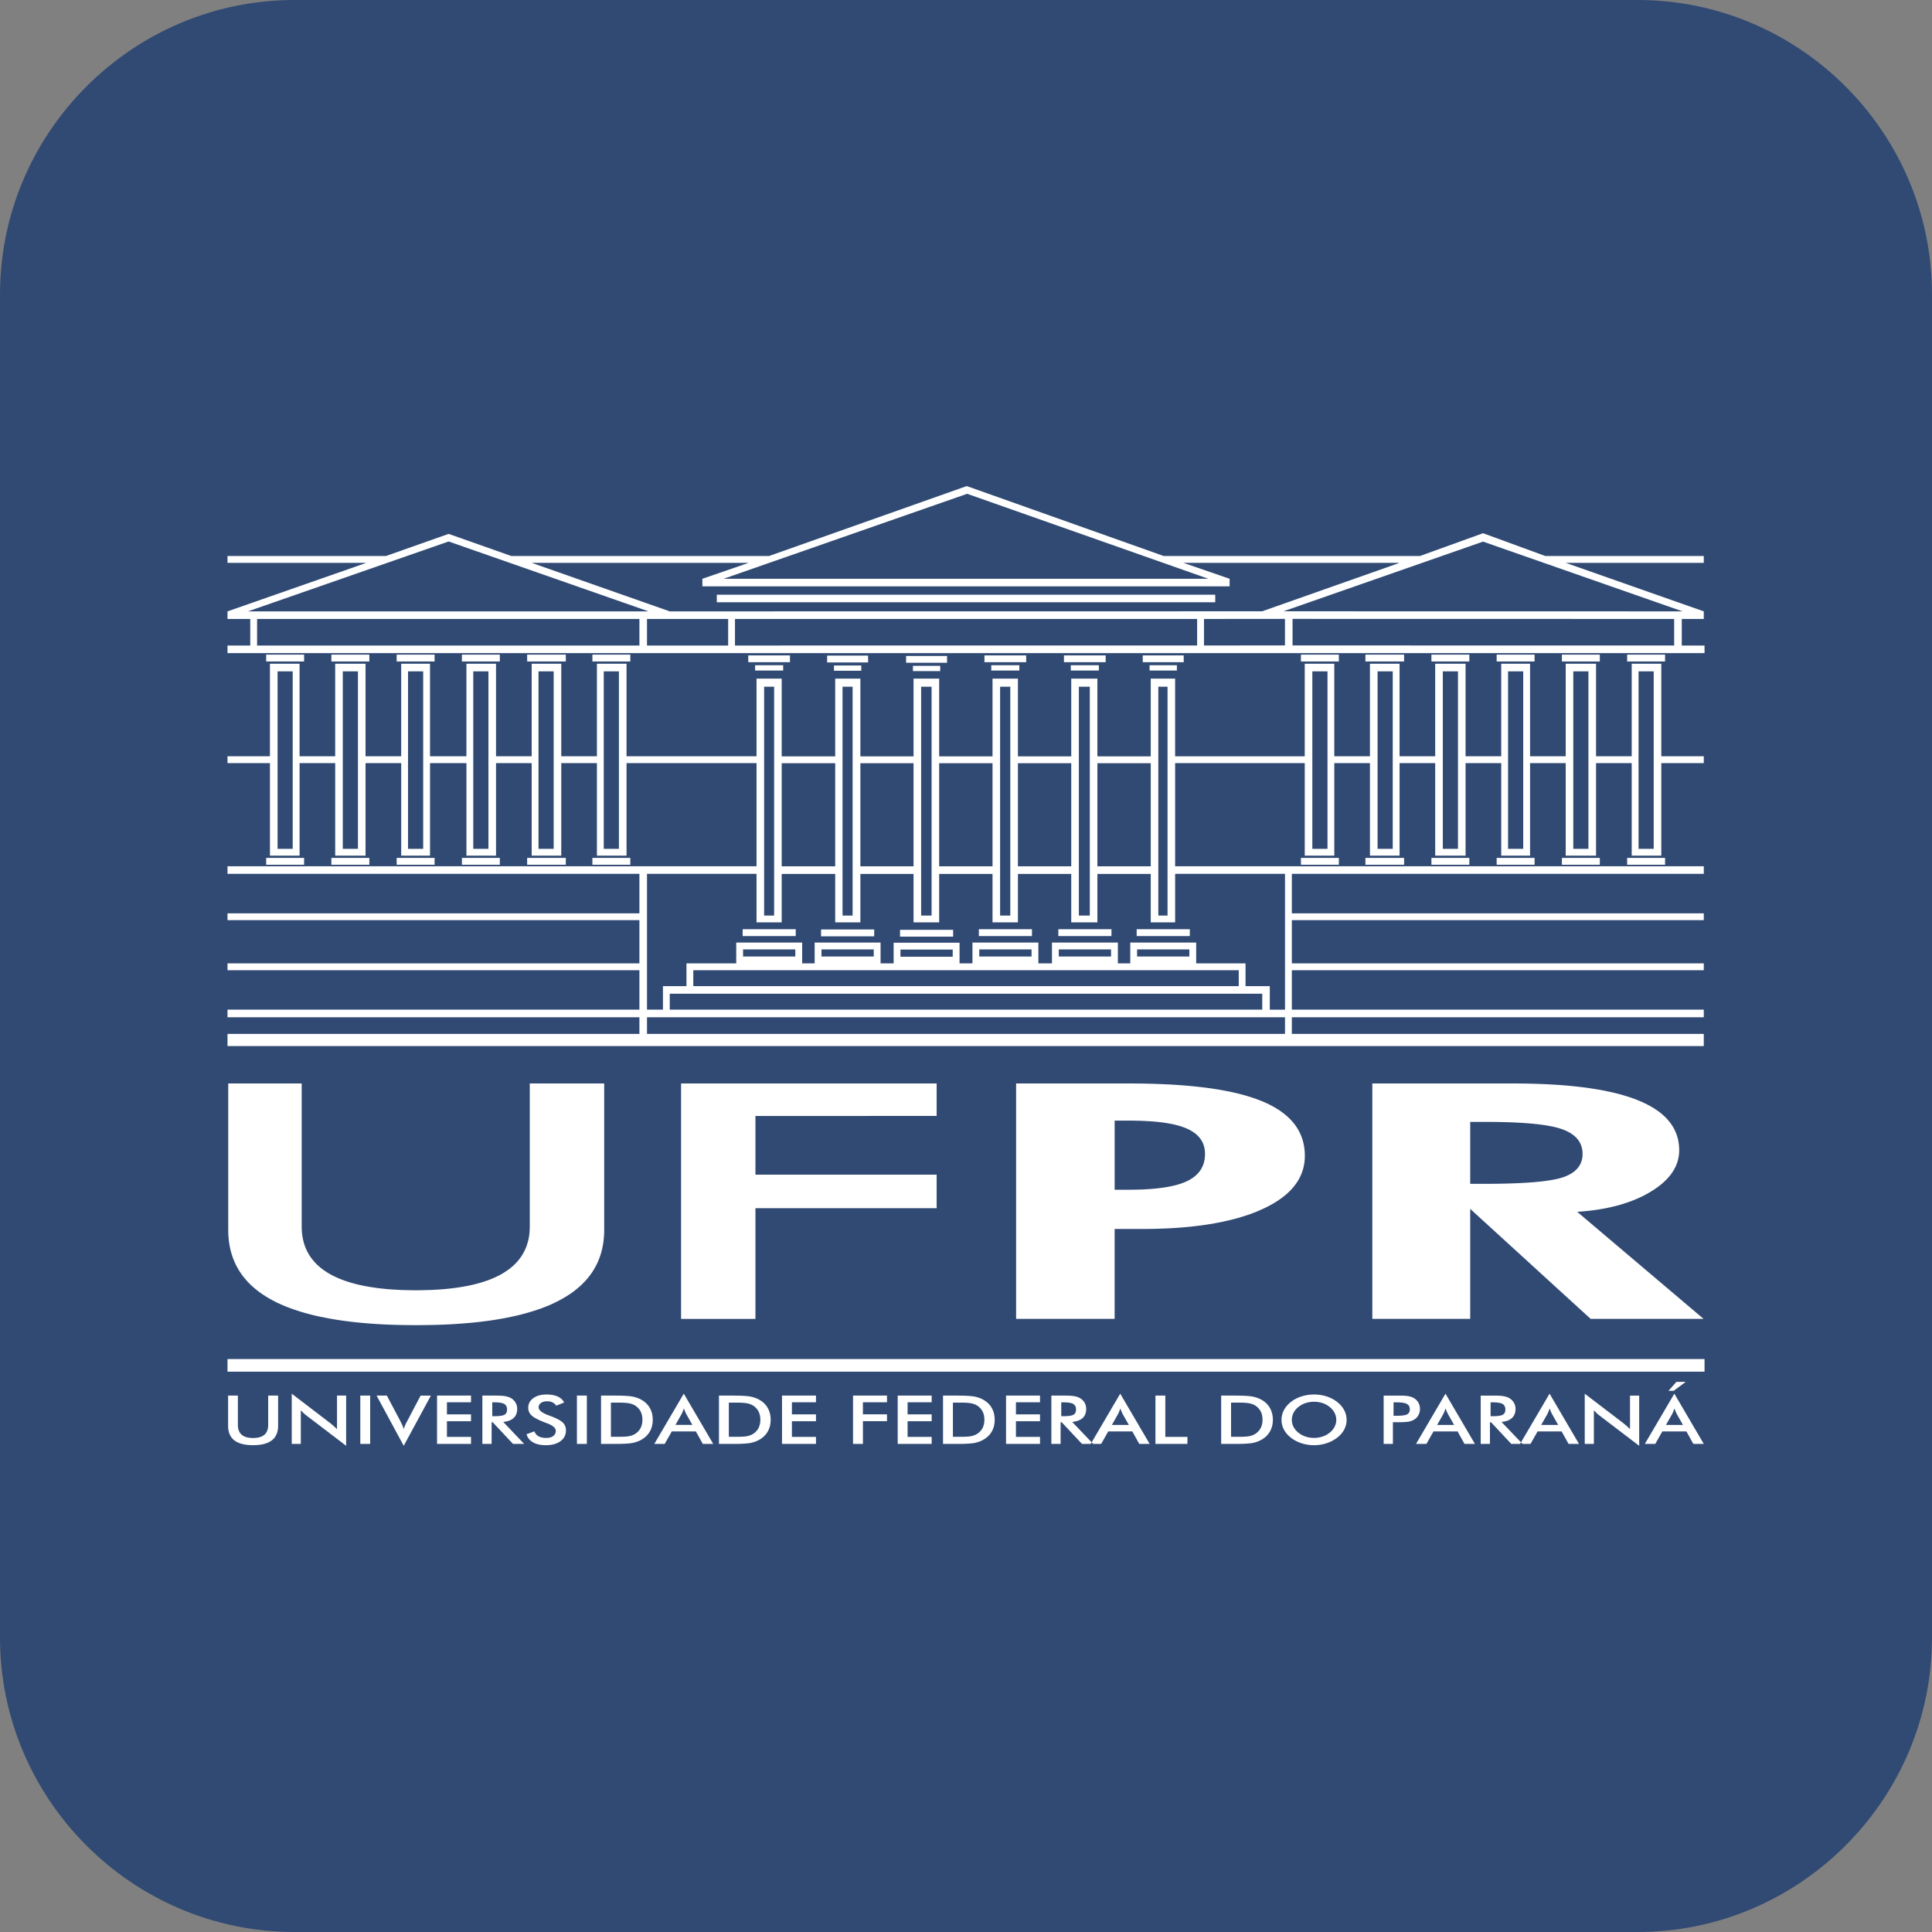
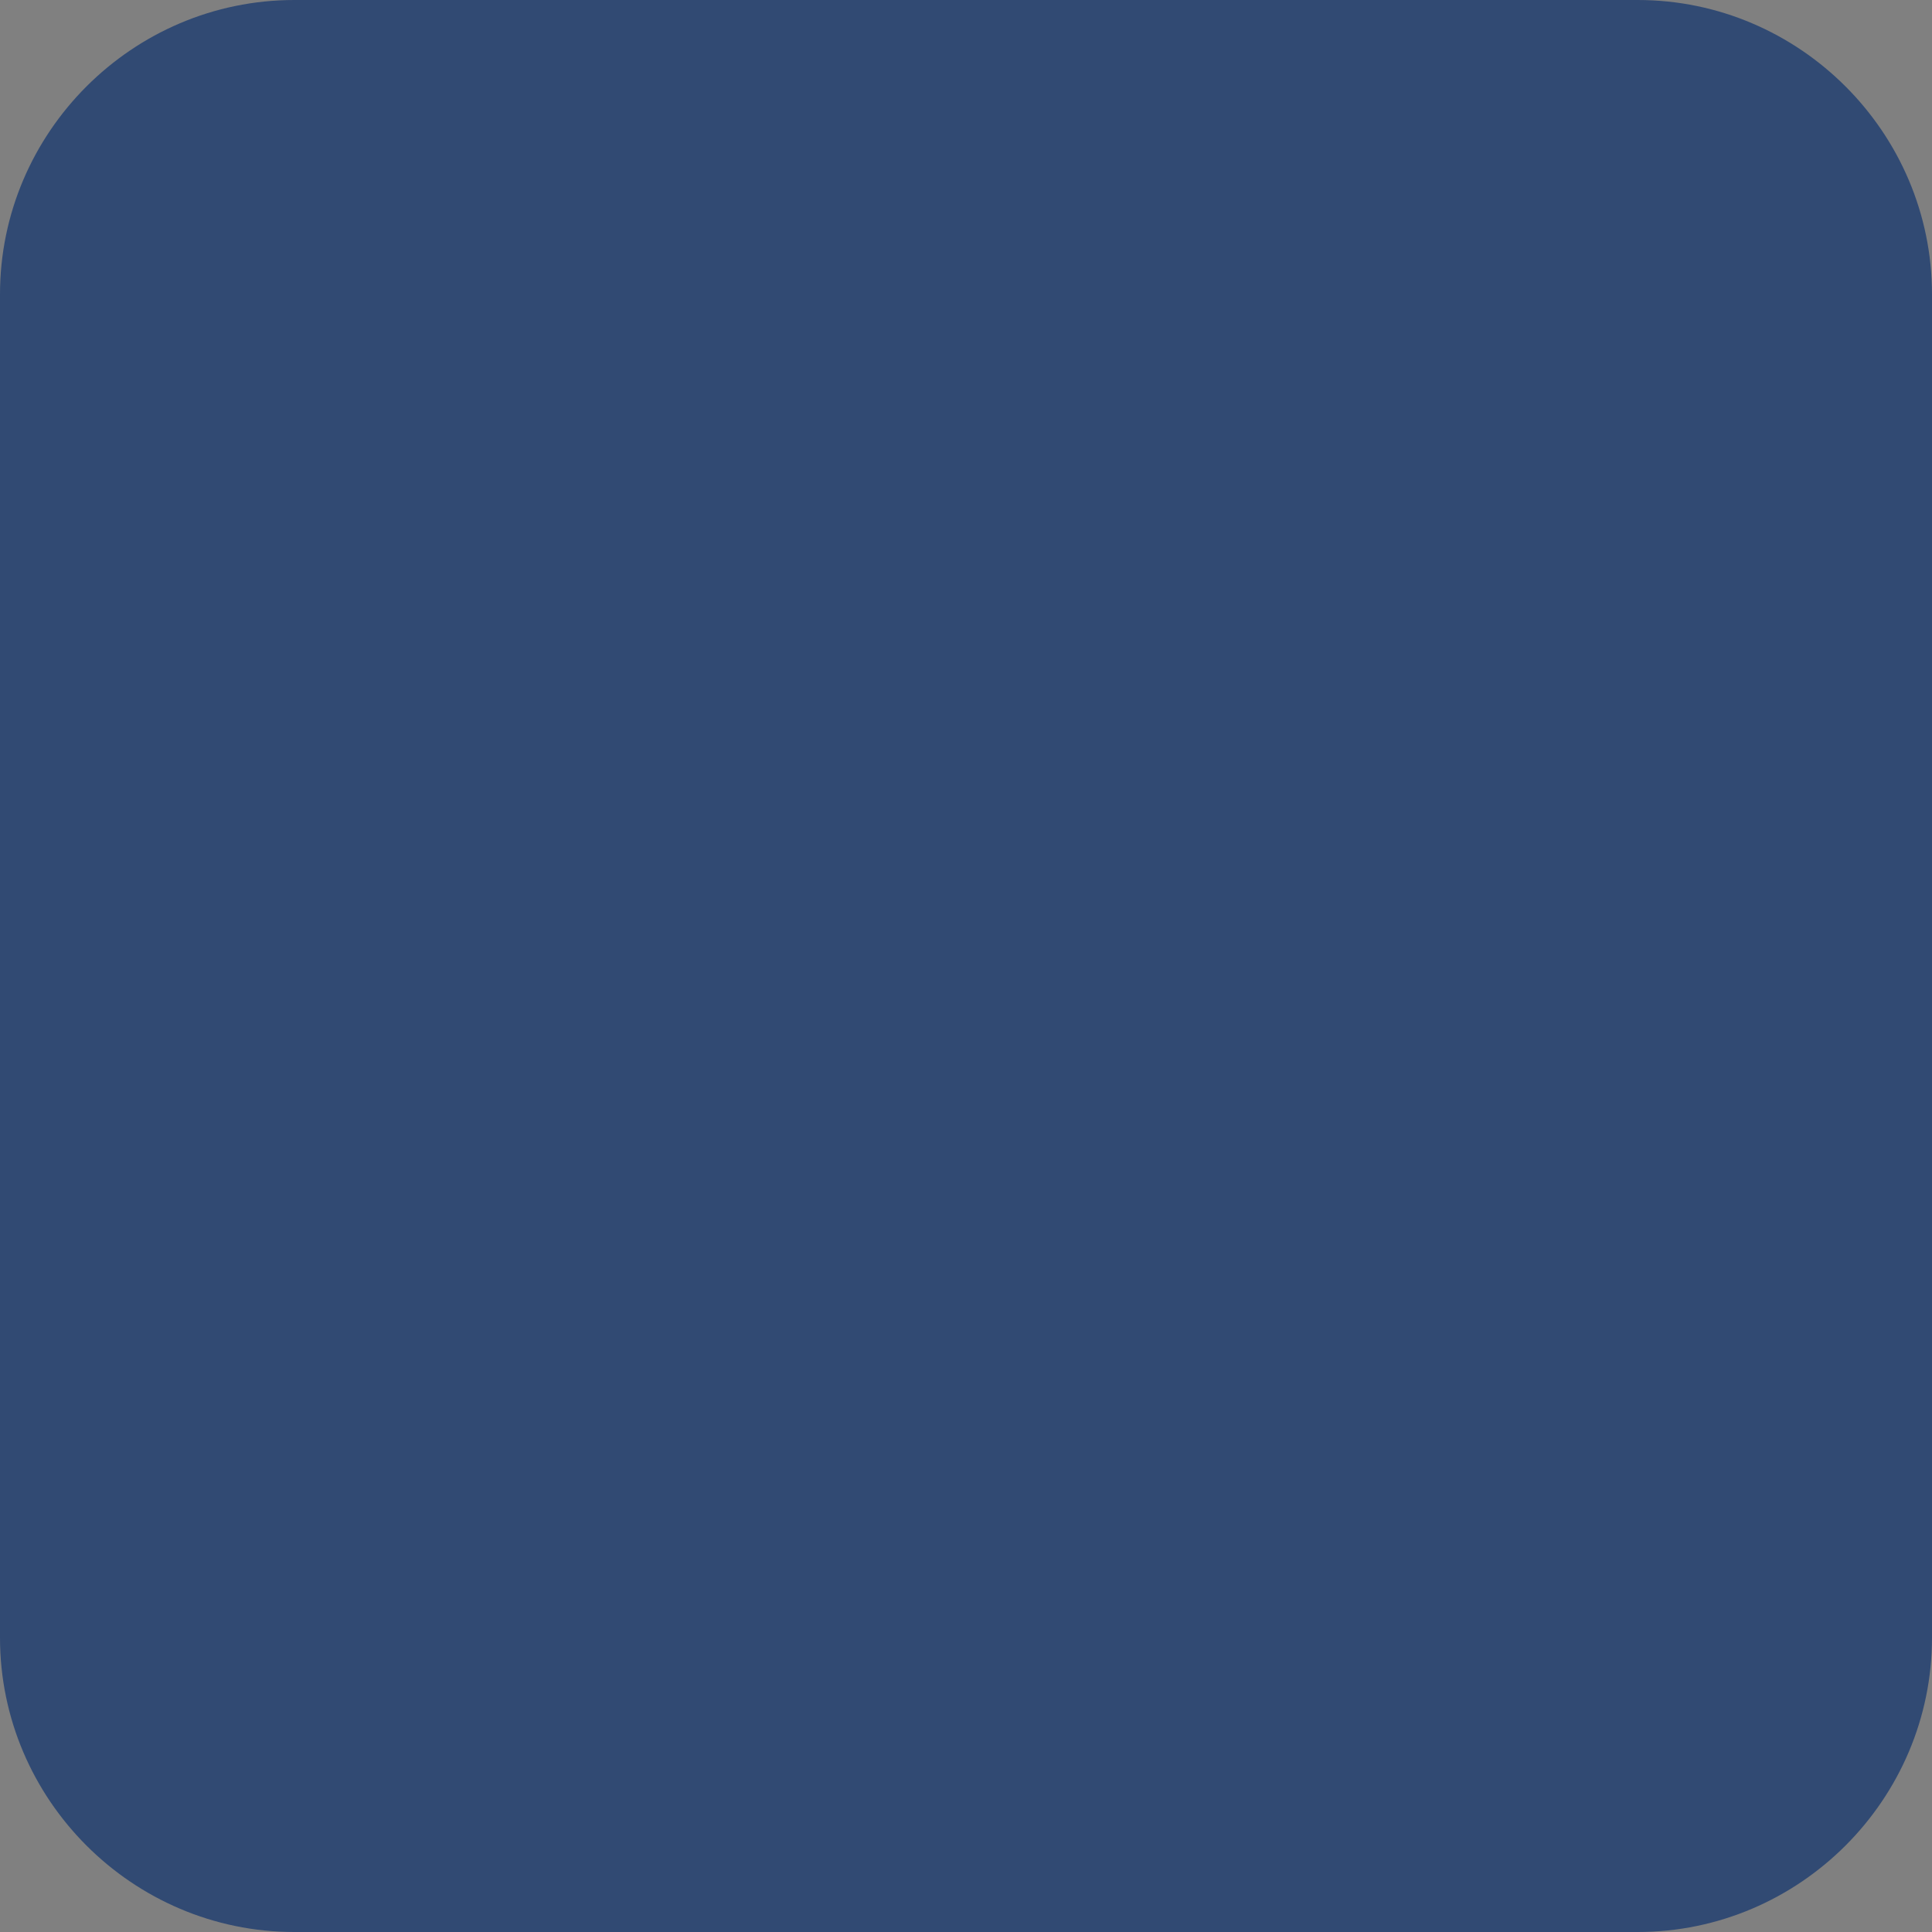
<svg xmlns="http://www.w3.org/2000/svg" width="512" height="512" shape-rendering="geometricPrecision" image-rendering="optimizeQuality" fill-rule="evenodd">
  <rect width="100%" height="100%" fill="#808080" stroke="none" />
  <path d="M0 434V78C0 35.1 35.1 0 78 0h356c42.9 0 78 35.1 78 78v356c0 42.9-35.1 78-78 78H78c-42.9 0-78-35.1-78-78z" fill="#314a73" />
-   <path d="M389.62 313.72h3.91.97.96l.93-.01.91-.01.89-.02.87-.02.85-.02.82-.03.81-.03.79-.03.76-.04.75-.04.72-.04.7-.05.68-.05.66-.05.64-.06.62-.06.6-.06.57-.07.56-.07.53-.08.52-.07.49-.09.47-.08.46-.09.43-.09.41-.1.39-.09.36-.11.35-.1.33-.11.31-.11.3-.12.29-.13.28-.12.27-.14.26-.14.26-.14.24-.15.23-.15.23-.16.21-.16.2-.17.19-.18.19-.18.17-.18.16-.19.16-.2.14-.2.13-.2.13-.21.11-.22.11-.22.09-.23.09-.23.07-.23.07-.24.05-.25.05-.25.03-.26.03-.26.01-.26v-.28-.28l-.02-.28-.02-.28-.04-.27-.05-.26-.06-.26-.07-.25-.08-.25-.09-.25-.1-.23-.11-.24-.12-.23-.13-.22-.15-.22-.15-.21-.16-.21-.18-.2-.19-.2-.19-.19-.21-.18-.22-.18-.22-.18-.24-.17-.25-.17-.26-.16-.27-.15-.29-.15-.29-.15-.3-.14-.31-.13-.33-.13-.33-.12-.35-.12-.37-.12-.38-.11-.41-.11-.42-.1-.45-.11-.46-.09-.48-.09-.5-.09-.51-.09-.54-.08-.55-.07-.58-.08-.59-.07-.61-.06-.63-.07-.65-.06-.66-.05-.69-.05-.7-.05-.72-.04-.75-.04-.76-.04-.77-.03-.8-.03-.82-.02-.83-.02-.85-.02-.87-.01-.9-.01-.9-.01h-.93-3.91v16.41zm-98.8-111.46h14.14v27.32h-14.14v-27.32zM60.29 360.16h391.43v3.35H60.29v-3.35zm10.25-186.68h10.05v1.81H70.54v-1.81zm370.72 0h-10.05v1.81h10.05v-1.81zm-353.44 0h10.06v1.81H87.82v-1.81zm336.15 0h-10.05v1.81h10.05v-1.81zm-318.85 0h10.05v1.81h-10.05v-1.81zm301.56 0h-10.05v1.81h10.05v-1.81zm-284.27 0h10.05v1.81h-10.05v-1.81zm266.98 0h-10.05v1.81h10.05v-1.81zm-249.69 0h10.25v1.81H139.7v-1.81zm232.4 0h-10.25v1.81h10.25v-1.81zm-215.11 0h10.05v1.81h-10.05v-1.81zm197.82 0h-10.05v1.81h10.05v-1.81zM189.96 157.6h132.09v2.01H189.96v-2.01zm-18.09 4.42l-52.88-18.49h-.2l-53.08 18.49h106.16zm-2.42 9.05v-7.04H68.13v7.04h101.32zm23.52-7.04h-21.51v7.04h21.51v-7.04zm127.26-10.65l-63.93-22.52-64.53 22.52h128.46zm-2.98 17.68v-7.03H194.78v7.04l122.47-.01zm-256.96 2.02v-2.01h6.03v-7.04h-6.03v-2.01l36.79-12.86H60.29v-1.82h42.01l16.49-5.82h.2l16.49 5.82h68.35l52.27-18.49h.2l52.07 18.49h67.95l16.7-6.03 16.48 6.03h42.02v1.82h-36.59l36.59 12.86v2.01h-5.83v7.04h6.03v2.01H60.29zm282.25-9.07v7.04l101.13.02v-7.04l-101.13-.02zm-2.42-2.01l105.77.02-52.87-18.49-52.9 18.47zm-5.63 0l36.41-12.84h-57.3l12.26 4.22v2.01H186.14v-2.01l12.26-4.22h-57.5l36.59 12.86 157-.02zm6.04 9.05v-7.04l-21.46.02v7.03l21.46-.01zm-142.23 2.63h11.05v1.81H198.3v-1.81zm1.81 2.61h7.44v1.41h-7.44v-1.41zm60.78-2.61h11.06v1.81h-11.06v-1.81zm1.81 2.61h7.44v1.41h-7.44v-1.41zm19.26-2.61h11.06v1.81h-11.06v-1.81zm1.81 2.61h7.44v1.41h-7.44v-1.41zm-43.64-2.46h10.85v1.81h-10.85v-1.81zm1.81 2.62h7.23v1.4h-7.23v-1.4zm-22.74-2.71h10.86v1.81H219.2v-1.81zm1.81 2.62h7.24v1.4h-7.24v-1.4zm81.83-2.68h10.86v1.81h-10.86v-1.81zm1.81 2.61h7.24v1.41h-7.24v-1.41zM70.54 227.36h10.05v1.81H70.54v-1.81zm284.27 0h-10.05v1.81h10.05v-1.81zm-197.82 0h10.05v1.81h-10.05v-1.81zm215.11 0h-10.25v1.81h10.25v-1.81zm-232.4 0h10.25v1.81H139.7v-1.81zm249.69 0h-10.05v1.81h10.05v-1.81zm-266.98 0h10.05v1.81h-10.05v-1.81zm284.27 0h-10.05v1.81h10.05v-1.81zm-301.56 0h10.05v1.81h-10.05v-1.81zm318.85 0h-10.05v1.81h10.05v-1.81zm-336.15 0h10.06v1.81H87.82v-1.81zm353.44 0h-10.05v1.81h10.05v-1.81zm-204.44 27.95v-5.48h17.47v5.48l3.42-.01v-5.51h17.47v5.51h3.6v-5.51h17.47v5.51h3.28v-5.51H317v5.51l13.08.01v6.03h6.43v6.23h4.03v-35.99h-29.12v12.86h-6.46V231.6h-14.14v12.84h-6.93V231.6h-14.13v12.84h-6.73V231.6h-14.14v12.84h-6.79V231.6h-14.09v12.84h-6.67V231.6h-14.18v12.84h-6.67v-12.86h-29.03v35.99h4.23v-6.23h6.23v-6.03l13.19-.01v-5.51h17.47v5.51h3.31v-5.51h17.47v5.51l3.46.01zm-40.01-9.06h14.07v1.82h-14.07v-1.82zm62.6 0h14.07v1.82h-14.07v-1.82zm21.06 0h14.08v1.82h-14.08v-1.82zm-41.95.16h14.07v1.81h-14.07v-1.81zm-20.93-.09h14.08v1.81h-14.08v-1.81zm83.64-.07h14.08v1.82h-14.08v-1.82zm-104.31 7.24h13.85v-1.89h-13.85v1.89zm20.78 0h13.85v-1.89H217.7v1.89zm20.93.05h13.85v-1.9h-13.85v1.9zm20.89-.05h13.85v-1.89h-13.85v1.89zm21.07 0h13.85v-1.89h-13.85v1.89zm20.75 0h13.85v-1.89h-13.85v1.89zm-31.58-51.23h14.13v27.32h-14.13v-27.32zm-20.87 0h14.14v27.32h-14.14v-27.32zm-20.88 0h14.09v27.32h-14.09v-27.32zm-20.85 0h14.18v27.32h-14.18v-27.32zm99.81-20.27h2.44v60.64h-2.44v-60.64zm-21.06 0h2.9v60.64h-2.9v-60.64zm-20.87 0h2.7v60.64h-2.7v-60.64zm-20.93 0h2.77v60.64h-2.77v-60.64zm-20.83 0h2.67v60.64h-2.67v-60.64zm-20.78 0h2.65v60.64h-2.65v-60.64zm-128.94-4.08h4.01v47.04h-4.01v-47.04zm21.3 47.04h-4.02v-47.04h4.02v47.04zm17.29 0h-4.02v-47.04h4.02v47.04zm13.27-47.04h4.02v47.04h-4.02v-47.04zm21.31 47.04h-4.02v-47.04h4.02v47.04zm17.29 0H160v-47.04h4.02v47.04zm183.76 0h4.02v-47.04h-4.02v47.04zm17.29-47.04v47.04h4.02v-47.04h-4.02zm17.29 47.04h4.02v-47.04h-4.02v47.04zm17.29-47.04v47.04h4.02v-47.04h-4.02zm34.58 47.04v-47.04h4.02v47.04h-4.02zm-17.29-47.04v47.04h4.01v-47.04h-4.01zM340.54 274H171.46v-4.42h169.08V274zm-6.03-6.43H177.49v-4.22h157.02v4.22zm-134.02-87.73h6.67v20.61h14.18v-20.61h6.67v20.61h14.09v-20.61h6.79v20.61h14.14v-20.61h6.73v20.61h14.13v-20.61h6.93v20.61h14.14v-20.61h6.46v20.58.01h34.35V175.9h7.83v24.52h9.45V175.9h7.85v24.52h9.44V175.9h8.05v24.52h9.45V175.9h7.64v24.52h9.45V175.9h8.04v24.52h9.45V175.9h7.84v24.52h11.26v1.81h-11.26v24.53h-7.84v-24.53h-9.45v24.53h-8.04v-24.53h-9.45v24.53h-7.64v-24.53h-9.45v24.53h-8.05v-24.53h-9.44v24.53h-7.85v-24.53h-9.45v24.53h-7.83v-24.53h-34.35v.03 27.31h140.1v2.01H342.35v10.46h109.17v1.81H342.35v11.46h109.17v1.81H342.35v10.45h109.17v2.01H342.35V274h109.17v3.22H60.29V274h109.16v-4.42H60.29v-2.01h109.16v-10.45H60.29v-1.81h109.16v-11.46H60.29v-1.81h109.16v-10.46H60.29v-2.01h140.2v-27.34h-34.45v24.53h-7.85v-24.53h-9.45v24.53h-7.84v-24.53h-9.45v24.53h-7.84v-24.53h-9.65v24.53h-7.64v-24.53h-9.45v24.53h-8.04v-24.53h-9.44v24.53h-7.85v-24.53H60.29v-1.81h11.25V175.9h7.85v24.52h9.44V175.9h8.04v24.52h9.45V175.9h7.64v24.52h9.65V175.9h7.84v24.52h9.45V175.9h7.84v24.52h9.45V175.9h7.85v24.52h34.45v-20.58zm127.79 81.5H183.73v-4.22h144.55v4.22zm113.88 107.25l2.1-2.38h2.48l-3.22 2.38h-1.36zm6.59 14.06l-1.83-3.3h-6.39l-1.87 3.3h-2.76l7.82-13.31 7.8 13.31h-2.77zm-7.25-5.03h4.5l-1.65-2.92-.3-.64-.31-.81-.28.78-.3.67-1.66 2.92zm-21.53 5.03v-13.31l10.25 7.83.85.71.9.85v-8.88h2.43v13.3l-10.46-7.97a10.41 10.41 0 0 1-.81-.68l-.74-.75v8.9h-2.42zm-4.28 0l-1.84-3.3h-6.38l-1.87 3.3h-2.76l7.81-13.31 7.8 13.31h-2.76zm-7.26-5.03h4.5l-1.65-2.92-.3-.64-.31-.81-.28.78-.3.67-1.66 2.92zm-13.58-.7v5.73h-2.45v-12.8h3.65c1.07 0 1.91.06 2.5.17s1.09.29 1.51.55a3.25 3.25 0 0 1 1.16 1.2c.27.49.41 1.02.41 1.6 0 1.03-.31 1.83-.94 2.41-.62.58-1.55.93-2.77 1.05l5.56 5.82h-2.97l-5.36-5.73h-.3zm.17-1.61h.47c1.39 0 2.31-.13 2.76-.39.46-.26.69-.71.69-1.36 0-.71-.25-1.2-.73-1.49-.49-.29-1.4-.44-2.72-.44h-.47v3.68zm-6.91 7.34l-1.83-3.3h-6.39l-1.87 3.3h-2.76l7.81-13.31 7.8 13.31h-2.76zm-7.25-5.03h4.49l-1.65-2.92-.3-.64-.31-.81-.28.78-.3.67-1.65 2.92zm-11.73-.72v5.75h-2.45v-12.8h3.97c1.17 0 2.03.05 2.59.15.55.1 1.04.27 1.45.51a3.31 3.31 0 0 1 1.19 1.19c.29.51.43 1.07.43 1.67 0 .61-.14 1.17-.43 1.68-.29.52-.69.92-1.19 1.21-.41.23-.9.4-1.45.5-.56.09-1.42.14-2.59.14h-.52-1zm.17-1.7h.67c1.46 0 2.43-.12 2.91-.37.49-.26.73-.7.73-1.33 0-.69-.26-1.17-.78-1.44-.51-.29-1.47-.43-2.86-.43h-.67v3.57zm-12.44 1.08a5.35 5.35 0 0 1-.64 2.57c-.43.82-1.06 1.54-1.88 2.17-.83.64-1.77 1.13-2.81 1.46-1.04.34-2.14.51-3.29.51-1.16 0-2.26-.17-3.32-.51-1.05-.34-1.98-.82-2.79-1.46-.82-.63-1.45-1.35-1.87-2.16a5.36 5.36 0 0 1-.64-2.58 5.43 5.43 0 0 1 .64-2.59c.42-.81 1.05-1.54 1.87-2.18s1.75-1.12 2.8-1.45c1.04-.33 2.14-.5 3.31-.5s2.27.17 3.3.5a8.98 8.98 0 0 1 2.8 1.45c.82.65 1.45 1.38 1.88 2.19a5.42 5.42 0 0 1 .64 2.58zm-2.73 0a4.01 4.01 0 0 0-.45-1.85c-.3-.58-.72-1.1-1.28-1.55-.54-.45-1.18-.8-1.89-1.04a7.1 7.1 0 0 0-2.27-.36 7.32 7.32 0 0 0-2.26.35c-.71.24-1.35.59-1.91 1.05a4.67 4.67 0 0 0-1.28 1.54c-.29.59-.44 1.2-.44 1.86 0 .64.15 1.26.44 1.83.3.58.72 1.1 1.28 1.55.56.46 1.19.8 1.91 1.04.71.24 1.46.36 2.26.36a6.98 6.98 0 0 0 2.25-.36 6.22 6.22 0 0 0 1.91-1.04c.56-.45.98-.97 1.28-1.55a3.93 3.93 0 0 0 .45-1.83zm-30.51 6.37v-12.8h3.53c2.31 0 3.92.09 4.86.27.94.19 1.76.5 2.46.93.94.56 1.64 1.29 2.12 2.17.48.89.73 1.9.73 3.04s-.25 2.14-.73 3.02-1.18 1.6-2.12 2.17c-.7.43-1.51.74-2.4.93-.91.18-2.31.27-4.21.27h-.71-3.53zm2.62-1.88h2.2c1.21 0 2.12-.06 2.73-.19s1.13-.35 1.58-.65c.61-.41 1.07-.93 1.37-1.54.31-.62.46-1.33.46-2.15 0-.81-.15-1.53-.46-2.15-.3-.61-.76-1.12-1.37-1.54-.45-.3-1-.52-1.63-.65-.64-.13-1.64-.19-2.99-.19h-.94-.95v9.06zm-20.04 1.88v-12.8h2.62v10.94h5.86v1.86h-8.48zm-4.29 0l-1.83-3.3h-6.39l-1.87 3.3h-2.76l7.81-13.31 7.8 13.31h-2.76zm-7.25-5.03h4.49l-1.65-2.92-.29-.64c-.11-.24-.21-.51-.31-.81l-.29.78c-.09.25-.19.47-.3.67l-1.65 2.92zm-13.59-.7v5.73h-2.45v-12.8h3.65c1.08 0 1.91.06 2.5.17s1.1.29 1.52.55a3.33 3.33 0 0 1 1.16 1.2c.27.49.4 1.02.4 1.6 0 1.03-.31 1.83-.93 2.41-.63.58-1.55.93-2.77 1.05l5.55 5.82h-2.96l-5.37-5.73h-.3zm.17-1.61h.47c1.39 0 2.31-.13 2.77-.39.45-.26.68-.71.68-1.36 0-.71-.24-1.2-.73-1.49s-1.4-.44-2.72-.44h-.47v3.68zm-14.63 7.34v-12.8h9v1.77h-6.38v3.21h6.38v1.82h-6.38v4.14h6.38v1.86h-9zm-16.7 0v-12.8h3.53c2.3 0 3.92.09 4.86.27.94.19 1.76.5 2.46.93.93.56 1.64 1.29 2.12 2.17.48.89.72 1.9.72 3.04s-.24 2.14-.72 3.02-1.19 1.6-2.12 2.17c-.7.43-1.51.74-2.4.93-.91.18-2.31.27-4.21.27h-.71-3.53zm2.62-1.88h2.2c1.21 0 2.12-.06 2.73-.19.6-.13 1.13-.35 1.58-.65.61-.41 1.07-.93 1.37-1.54.31-.62.46-1.33.46-2.15 0-.81-.15-1.53-.46-2.15-.3-.61-.76-1.12-1.37-1.54-.45-.3-1-.52-1.63-.65-.64-.13-1.64-.19-2.99-.19h-.94-.95v9.06zm-14.63 1.88v-12.8h9v1.77h-6.38v3.21h6.38v1.82h-6.38v4.14h6.38v1.86h-9zm-11.84 0v-12.8h9v1.77h-6.38v3.19h6.38v1.82h-6.38v6.02h-2.62zm-18.82 0v-12.8h9v1.77h-6.38v3.21h6.38v1.82h-6.38v4.14h6.38v1.86h-9zm-16.71 0v-12.8h3.54c2.3 0 3.92.09 4.85.27.94.19 1.76.5 2.47.93.93.56 1.64 1.29 2.12 2.17.48.89.72 1.9.72 3.04s-.24 2.14-.72 3.02-1.19 1.6-2.12 2.17c-.71.43-1.51.74-2.41.93-.9.18-2.3.27-4.2.27h-.71-3.54zm2.62-1.88h2.21c1.21 0 2.12-.06 2.73-.19.6-.13 1.13-.35 1.58-.65a4.03 4.03 0 0 0 1.37-1.54c.3-.62.46-1.33.46-2.15 0-.81-.16-1.53-.46-2.15-.31-.61-.76-1.12-1.37-1.54-.46-.3-1.01-.52-1.64-.65s-1.63-.19-2.98-.19h-.95-.95v9.06zm-6.9 1.88l-1.84-3.3h-6.38l-1.88 3.3h-2.75l7.81-13.31 7.8 13.31h-2.76zm-7.25-5.03h4.49l-1.65-2.92-.3-.64-.31-.81-.28.78-.3.67-1.65 2.92zm-19.72 5.03v-12.8h3.54c2.3 0 3.92.09 4.85.27.94.19 1.76.5 2.47.93.93.56 1.64 1.29 2.12 2.17.48.89.72 1.9.72 3.04s-.24 2.14-.72 3.02-1.19 1.6-2.12 2.17c-.71.43-1.51.74-2.41.93-.9.18-2.3.27-4.2.27h-.71-3.54zm2.62-1.88h2.21c1.21 0 2.12-.06 2.72-.19.61-.13 1.14-.35 1.59-.65a4.03 4.03 0 0 0 1.37-1.54c.3-.62.46-1.33.46-2.15 0-.81-.16-1.53-.46-2.15-.31-.61-.76-1.12-1.37-1.54-.46-.3-1.01-.52-1.64-.65s-1.63-.19-2.98-.19h-.95-.95v9.06zm-9.01-10.92h2.63v12.8h-2.63v-12.8zm-13.35 10.24l2.09-.77a2.35 2.35 0 0 0 1.09 1.31c.53.3 1.21.44 2.03.44.78 0 1.4-.17 1.86-.51a1.64 1.64 0 0 0 .68-1.38c0-.75-.78-1.42-2.35-2.01l-.51-.19c-1.78-.69-2.96-1.31-3.55-1.87a2.71 2.71 0 0 1-.89-2.04c0-1.05.45-1.89 1.34-2.54s2.06-.97 3.51-.97c1.19 0 2.18.18 2.98.55.81.36 1.36.89 1.67 1.57l-2.05.83c-.33-.4-.68-.69-1.07-.88-.38-.18-.82-.28-1.32-.28-.71 0-1.27.15-1.68.44-.42.29-.63.68-.63 1.17 0 .77.91 1.49 2.74 2.15l.32.12c1.6.59 2.69 1.16 3.29 1.71.6.56.89 1.26.89 2.09a3.41 3.41 0 0 1-1.44 2.89c-.96.71-2.26 1.07-3.9 1.07-1.37 0-2.5-.25-3.38-.75-.87-.5-1.45-1.22-1.72-2.15zm-9.26-3.17v5.73h-2.45v-12.8h3.65c1.08 0 1.91.06 2.5.17s1.09.29 1.52.55a3.33 3.33 0 0 1 1.16 1.2c.27.49.4 1.02.4 1.6 0 1.03-.31 1.83-.94 2.41-.62.58-1.54.93-2.76 1.05l5.55 5.82h-2.96l-5.37-5.73h-.3zm.17-1.61h.47c1.39 0 2.31-.13 2.77-.39.45-.26.68-.71.68-1.36 0-.71-.24-1.2-.73-1.49s-1.4-.44-2.72-.44h-.47v3.68zm-14.63 7.34v-12.8h9v1.77h-6.38v3.21h6.38v1.82h-6.38v4.14h6.38v1.86h-9zm-8.83.5l-7.19-13.3h2.72l3.61 6.82.53 1.1a6.84 6.84 0 0 1 .33.96 8.73 8.73 0 0 1 .37-1c.14-.35.32-.7.52-1.06l3.59-6.82h2.72l-7.2 13.3zm-11.51-13.3h2.62v12.8h-2.62v-12.8zm-18.17 12.8v-13.31l10.24 7.83.85.71.91.85v-8.88h2.42v13.3l-10.45-7.97a10.41 10.41 0 0 1-.81-.68l-.75-.75v8.9h-2.41zm-16.86-12.8h2.59v7.77c0 1.16.34 2.02 1.01 2.61.67.57 1.68.86 3.01.86s2.33-.29 3.01-.86c.67-.59 1-1.45 1-2.61v-7.77h2.63v7.97c0 1.73-.55 3.02-1.65 3.88-1.11.86-2.77 1.29-4.98 1.29-2.22 0-3.88-.43-4.98-1.29-1.09-.85-1.64-2.15-1.64-3.88v-7.97zm.03-82.72h19.47v37.88.53l.03.51.03.51.05.5.07.49.08.48.1.47.11.47.12.46.14.45.16.44.17.43.18.43.2.41.22.41.23.4.24.39.26.39.27.37.29.37.31.36.32.35.33.35.35.33.36.33.38.32.39.31.41.3.42.29.44.29.45.28.47.27.48.26.5.25.51.24.53.24.54.23.55.22.57.21.59.2.59.19.62.19.63.18.64.17.66.16.67.15.69.15.7.13.71.13.73.12.75.11.76.11.77.09.79.09.8.08.82.07.83.06.85.05.86.05.88.04.89.02.9.02.92.02h.93.94l.92-.02.9-.02.88-.02.88-.04.86-.05.84-.05.83-.06.82-.07.8-.08.78-.09.78-.09.75-.11.75-.11.72-.12.72-.13.7-.13.68-.15.67-.15.66-.16.64-.17.63-.18.61-.19.59-.19.59-.2.57-.21.55-.22.54-.23.53-.24.51-.24.5-.25.48-.26.46-.27.46-.28.43-.29.43-.29.4-.3.4-.31.37-.32.37-.33.35-.33.33-.35.32-.35.3-.36.29-.37.27-.37.26-.39.25-.39.23-.4.21-.41.2-.41.19-.43.17-.43.15-.44.14-.45.13-.46.11-.47.1-.47.08-.48.06-.49.05-.5.04-.51.02-.51.01-.53v-37.88h19.72v38.83l-.01.78-.04.77-.06.76-.09.75-.1.74-.14.72-.15.71-.19.7-.2.68-.23.67-.26.66-.27.65-.31.64-.33.62-.35.61-.37.6-.4.58-.43.58-.45.56-.47.55-.5.53-.52.53-.54.51-.57.49-.6.49-.62.48-.64.46-.67.44-.69.44-.72.42-.74.42-.76.39-.79.39-.82.38-.83.36-.87.35-.89.34-.91.32-.94.31-.96.3-.99.29-1.01.28-1.03.26-1.06.25-1.09.24-1.11.23-1.13.22-1.16.2-1.19.19-1.2.18-1.24.16-1.25.16-1.28.14-1.31.13-1.33.11-1.36.11-1.38.09-1.4.08-1.43.07-1.45.05-1.48.04-1.5.03-1.53.02-1.55.01-1.55-.01-1.53-.02-1.5-.03-1.48-.04-1.45-.05-1.43-.07-1.41-.08-1.38-.09-1.35-.11-1.33-.11-1.31-.13-1.28-.14-1.25-.16-1.23-.16-1.21-.18-1.18-.19-1.16-.2-1.13-.22-1.11-.22-1.08-.24-1.06-.25-1.03-.27-1.01-.27-.98-.29-.96-.3-.93-.31-.91-.33-.89-.33-.85-.35-.84-.36-.81-.37-.78-.39-.76-.4-.74-.41-.71-.42-.69-.44-.66-.44-.64-.46-.61-.48-.59-.48-.57-.5-.54-.51-.52-.52-.49-.54-.47-.55-.45-.56-.42-.57-.4-.59-.37-.59-.35-.62-.33-.62-.3-.64-.27-.65-.26-.66-.22-.67-.21-.69-.18-.7-.16-.71-.13-.72-.11-.74-.08-.75-.06-.76-.04-.78-.01-.78v-38.83zm120.01 62.39v-62.39h67.73v8.61H200.2v15.55h48.02v8.9H200.2v29.33h-19.71zm88.79 0v-62.39h29.85l1.48.01 1.46.01 1.43.02 1.4.04 1.38.04 1.36.05 1.33.06 1.31.06 1.29.08 1.26.09 1.23.09 1.21.11 1.19.11 1.17.13 1.14.13 1.11.14 1.09.15 1.07.16 1.04.17 1.01.18 1 .19.96.19.95.21.92.21.89.23.87.23.85.25.82.25.79.26.78.27.75.28.72.29.7.29.68.31.66.32.63.33.62.34.59.35.57.35.54.37.52.38.51.39.47.39.46.41.43.42.42.43.39.44.36.44.35.46.32.47.3.48.28.48.25.5.24.51.21.52.19.52.17.54.14.55.12.56.1.57.08.57.06.59.03.6.01.6-.01.57-.03.55-.06.55-.08.54-.1.53-.12.53-.15.52-.17.51-.19.5-.21.49-.23.49-.26.48-.28.47-.31.46-.32.46-.35.45-.37.44-.39.43-.42.43-.43.42-.46.41-.48.4-.51.4-.53.38-.55.39-.57.37-.59.36-.62.36-.64.35-.66.34-.69.34-.71.32-.72.32-.74.31-.76.29-.78.29-.8.28-.81.26-.83.26-.84.25-.87.23-.88.23-.9.21-.91.21-.93.2-.95.18-.97.18-.99.17-1 .15-1.02.15-1.03.13-1.06.13-1.07.12-1.09.1-1.1.1-1.13.08-1.14.08-1.15.06-1.18.06-1.19.04-1.21.04-1.22.02-1.24.02h-1.26-7.14v23.83h-26.11zm26.11-34.22h3.74l.66-.01h.65l.63-.02.62-.01.62-.02.6-.02.58-.03.58-.04.57-.03.55-.05.55-.04.53-.05.52-.06.51-.06.5-.06.48-.07.48-.07.46-.08.45-.08.44-.09.44-.09.41-.09.41-.1.4-.1.38-.11.37-.11.37-.12.35-.12.34-.13.32-.13.32-.13.3-.14.3-.14.29-.15.27-.16.27-.16.26-.17.25-.17.24-.17.23-.18.22-.19.21-.19.2-.2.19-.2.19-.21.17-.21.17-.22.15-.23.15-.22.13-.24.13-.24.12-.24.11-.26.1-.25.09-.26.08-.27.07-.27.06-.27.05-.29.04-.28.03-.3.03-.3.01-.3.01-.31-.01-.28-.01-.28-.03-.28-.03-.27-.04-.26-.05-.26-.06-.26-.07-.25-.08-.25-.09-.24-.1-.23-.11-.24-.12-.22-.13-.22-.13-.22-.15-.21-.15-.21-.17-.2-.17-.2-.19-.19-.19-.19-.2-.18-.21-.18-.22-.17-.23-.17-.24-.16-.25-.16-.26-.16-.27-.15-.27-.14-.29-.14-.3-.13-.3-.14-.32-.12-.33-.12-.33-.12-.35-.12-.37-.1-.37-.11-.38-.1-.4-.1-.41-.09-.41-.09-.44-.08-.44-.08-.45-.08-.46-.07-.48-.07-.48-.06-.5-.06-.51-.06-.52-.05-.53-.05-.55-.04-.55-.04-.57-.03-.58-.03-.58-.03-.6-.02-.62-.02-.62-.01-.63-.02h-.65-.66-3.74v18.32zm156.08 34.22h-29.93l-31.92-29.15v29.15h-25.94v-62.39h37.15l1.37.01 1.35.01 1.33.02 1.3.03 1.29.04 1.26.05 1.24.05 1.23.07 1.19.07 1.18.08 1.16.09 1.13.1 1.11.11 1.09.12 1.07.12 1.05.13 1.02.15 1.01.15.98.16.96.16.93.18.92.19.9.19.87.2.85.21.83.22.8.23.79.24.76.24.75.26.72.26.69.27.68.28.66.29.63.3.62.3.59.32.57.32.55.33.53.35.51.34.48.36.47.37.44.38.42.38.4.39.37.41.36.41.33.42.32.43.29.43.27.45.24.45.23.47.2.47.19.48.16.49.14.49.12.51.09.51.08.53.06.53.03.54.01.55-.01.4-.02.4-.04.39-.05.39-.07.38-.08.39-.09.37-.11.38-.13.37-.14.37-.15.36-.17.36-.19.36-.2.35-.21.35-.23.35-.24.34-.26.34-.28.33-.28.33-.31.33-.31.32-.34.32-.34.32-.36.31-.38.31-.39.31-.41.3-.42.29-.43.3-.45.29-.47.29-.47.28-.48.27-.49.27-.5.26-.51.25-.52.24-.53.24-.53.23-.55.22-.55.22-.56.2-.57.2-.58.19-.59.19-.59.18-.61.17-.61.16-.62.15-.63.15-.64.14-.65.14-.65.12-.67.12-.67.11-.68.1-.69.1-.7.09-.71.08-.72.07-.72.07-.73.06-.75.05 33.5 28.38z" fill="#fff" />
</svg>